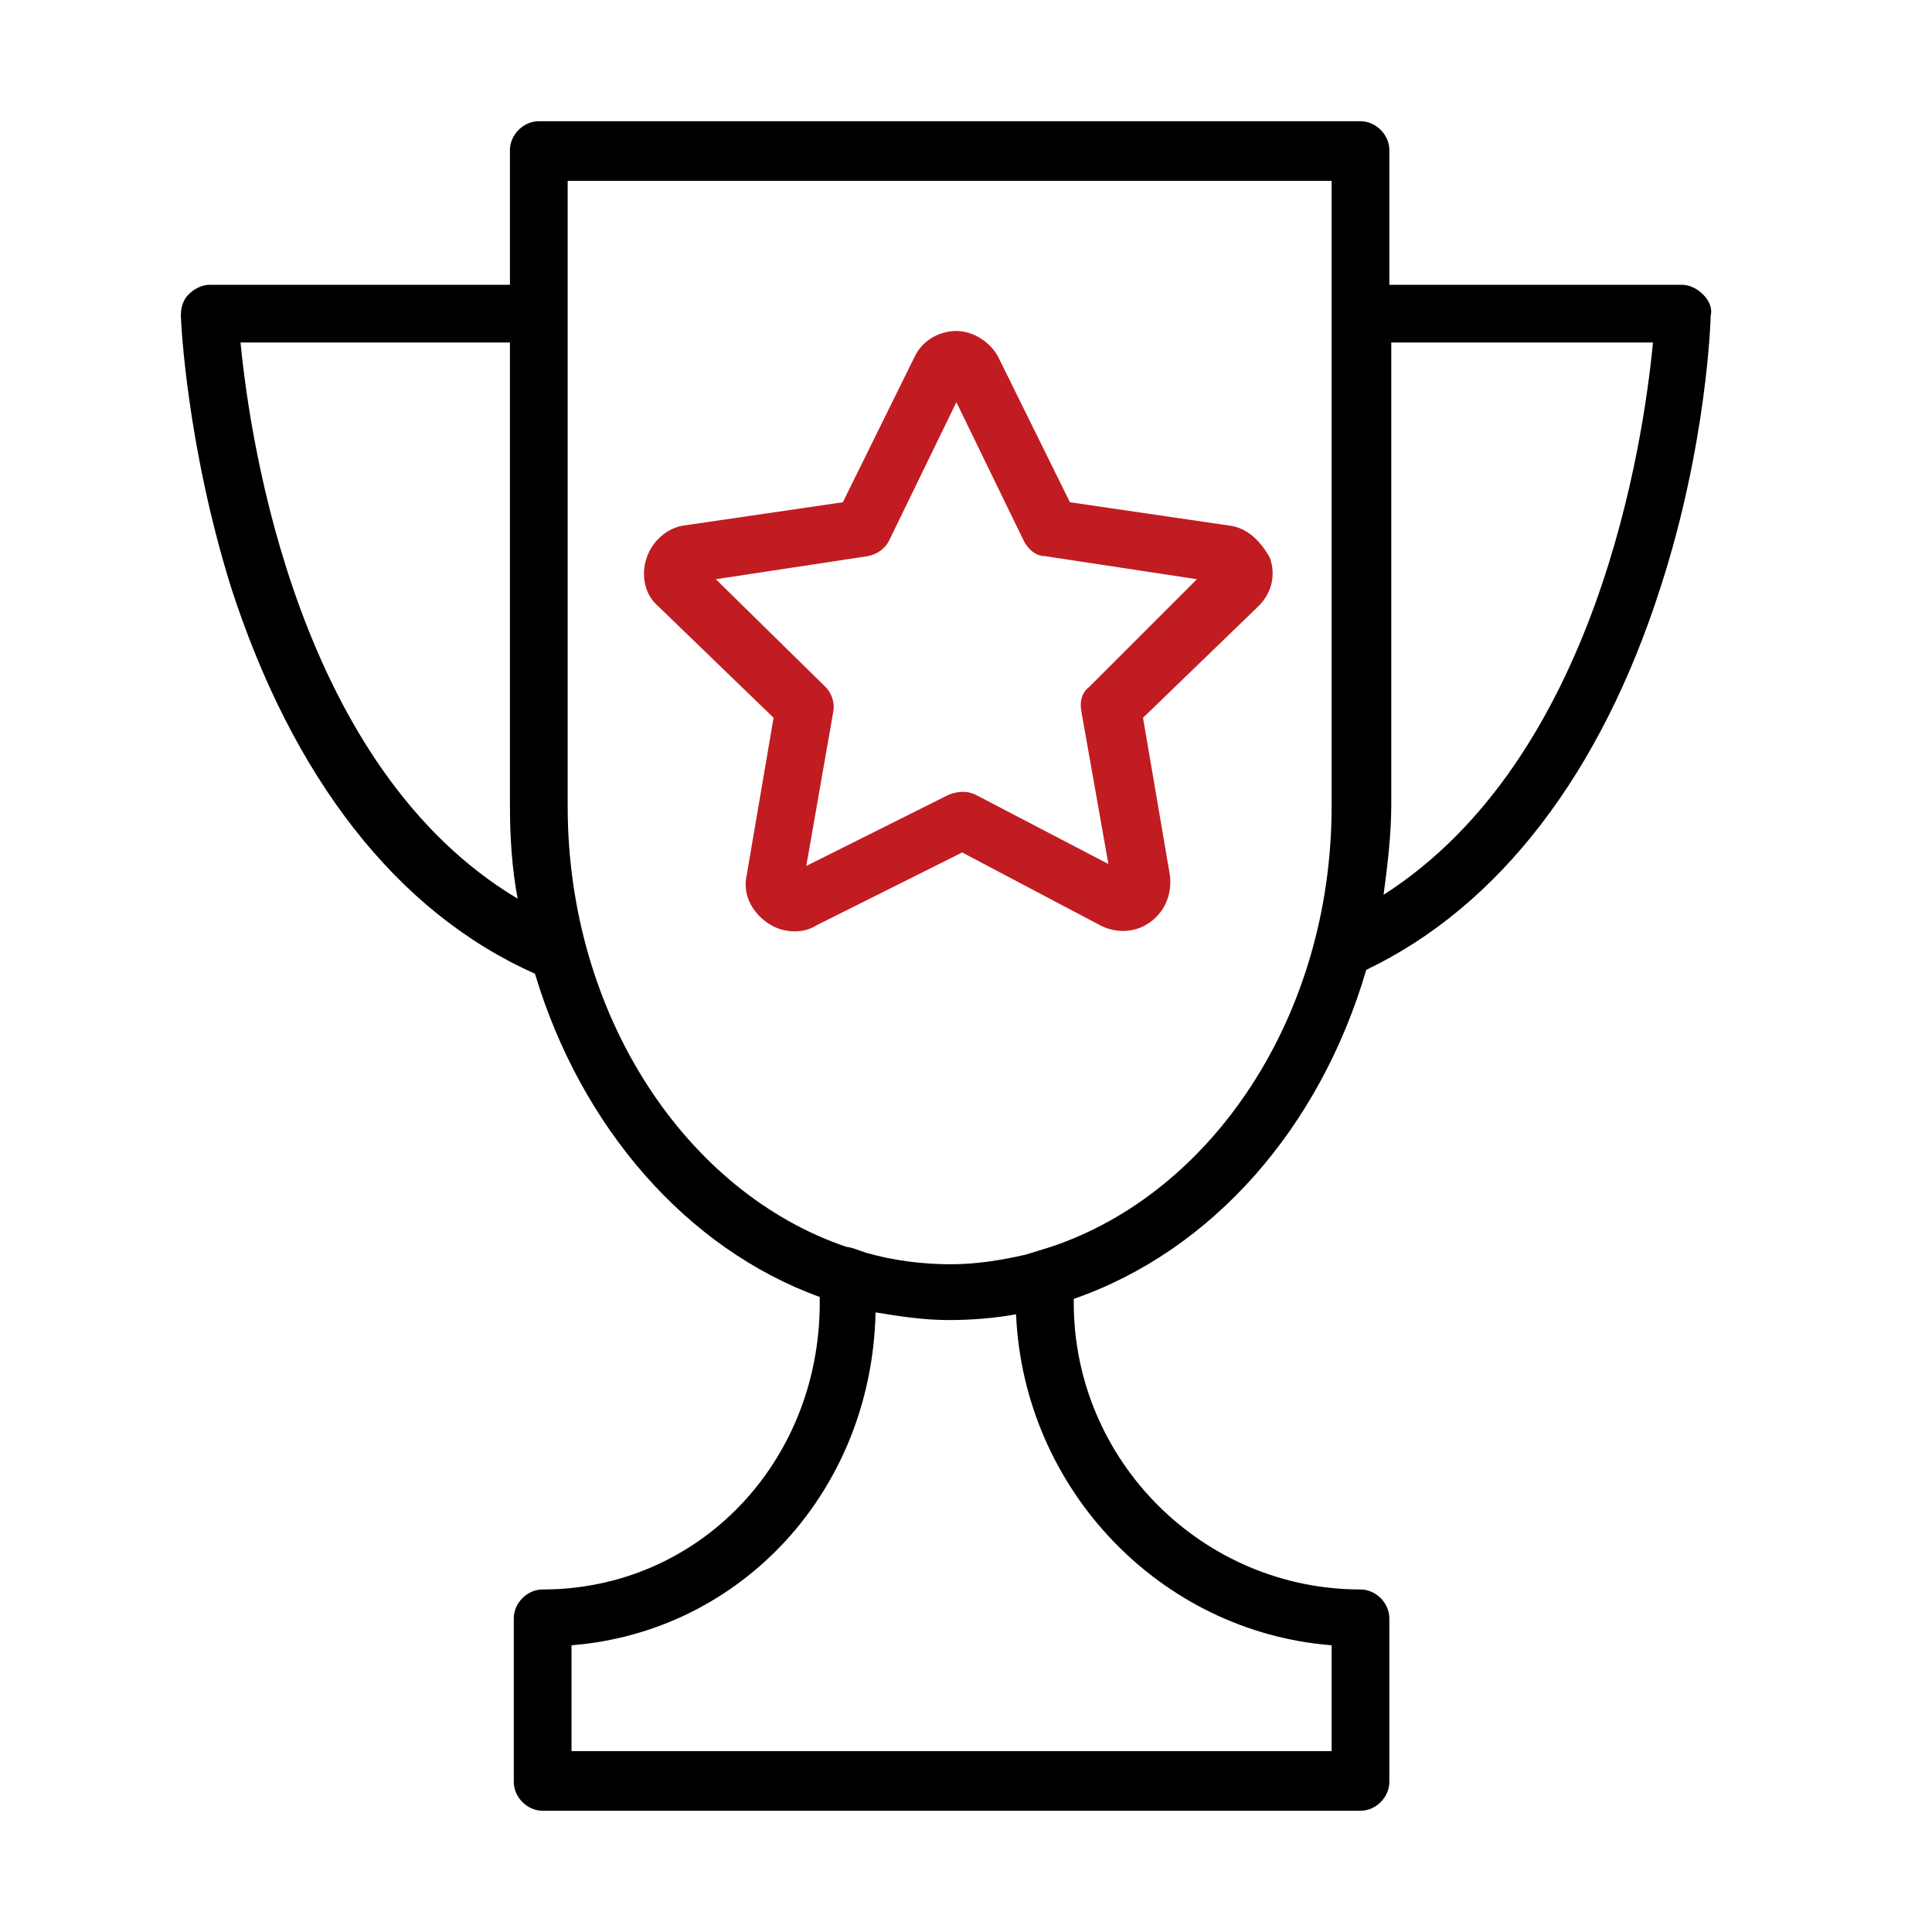
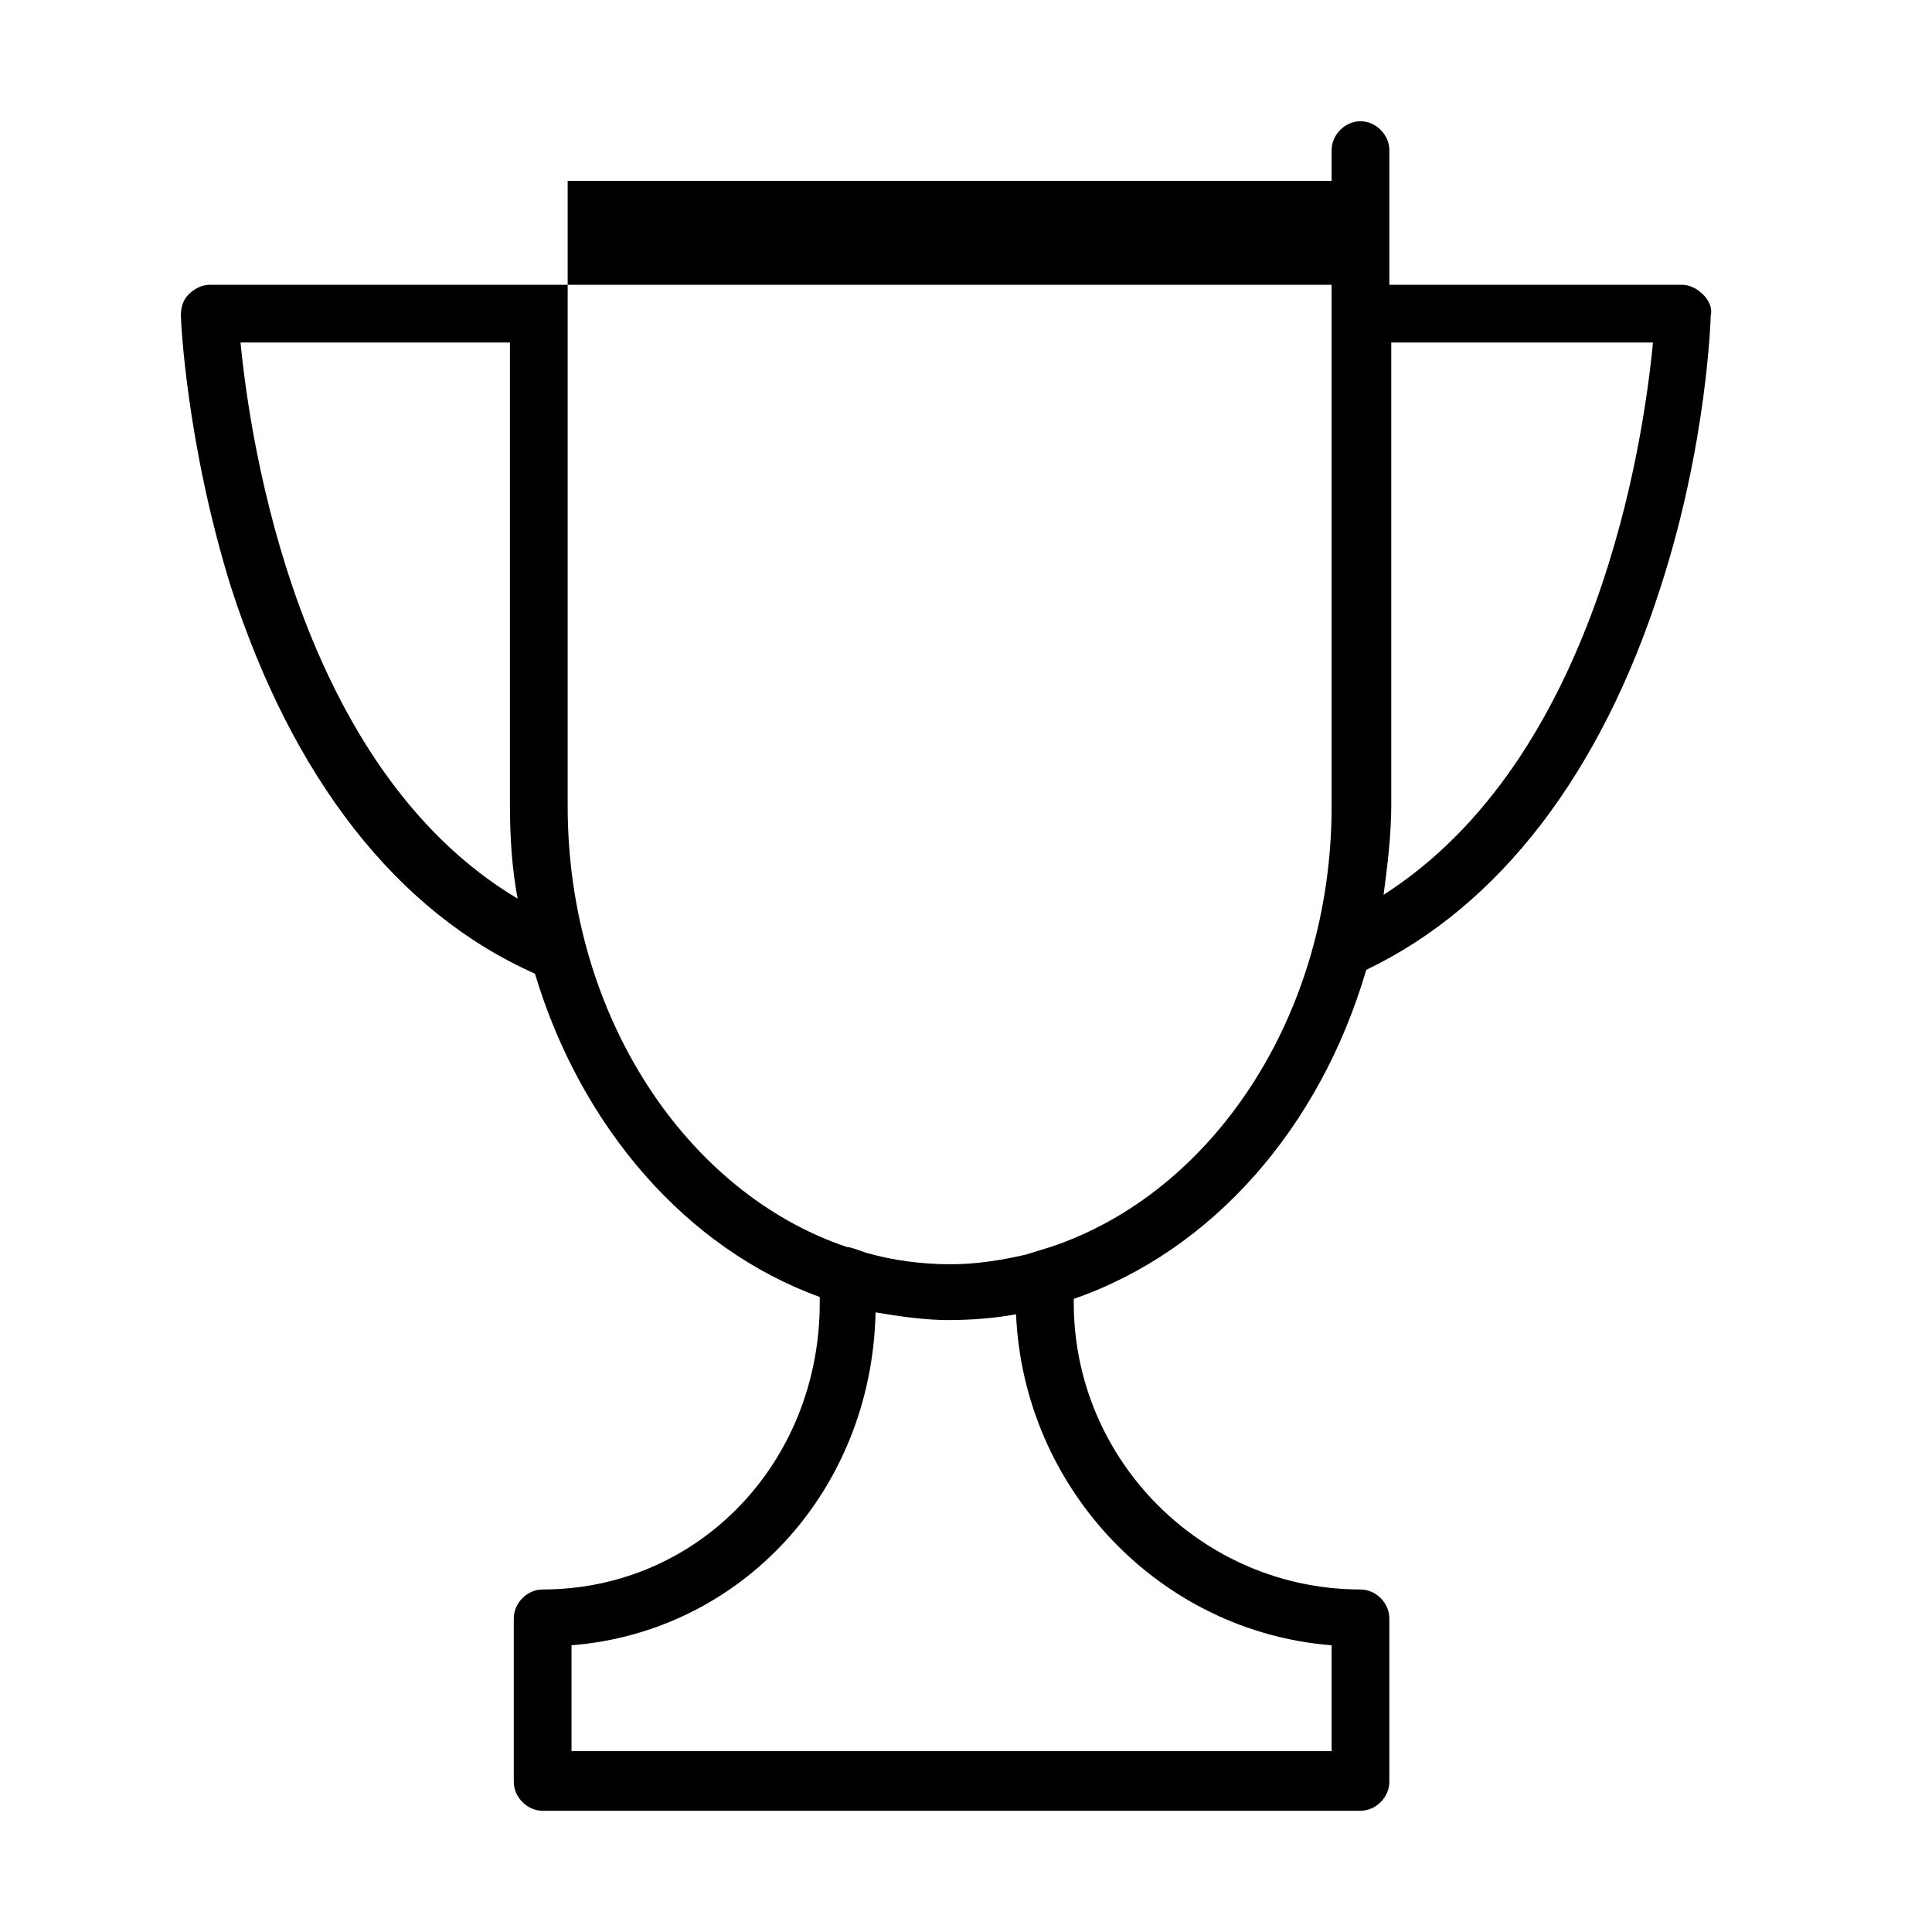
<svg xmlns="http://www.w3.org/2000/svg" id="Layer_1" x="0px" y="0px" width="1000px" height="1000px" viewBox="0 0 1000 1000" xml:space="preserve">
  <g>
-     <path d="M881.475,152.391c-2.986-2.988-6.973-4.98-10.957-4.98H719.123V77.689c0-7.968-6.972-14.94-14.939-14.94h-425.3 c-7.968,0-14.94,6.972-14.94,14.94v69.721H108.566c-3.984,0-7.968,1.992-10.957,4.98c-2.988,2.988-3.984,6.972-3.984,10.956 c0,2.988,2.988,66.733,25.896,140.438c31.873,98.605,85.657,168.327,157.371,200.2c23.904,79.681,78.686,142.43,147.41,167.33 v2.986c0,82.669-62.749,148.406-143.426,148.406c-7.968,0-14.94,6.973-14.94,14.94v84.659c0,7.971,6.972,14.94,14.94,14.94h423.307 c7.97,0,14.939-6.972,14.939-14.94v-84.659c0-7.97-6.972-14.94-14.939-14.94c-81.674,0-148.404-66.732-148.404-148.406v-1.992 c71.713-24.898,127.487-88.646,151.394-170.316c68.727-32.868,121.516-101.594,152.391-198.207 c23.904-73.706,25.896-138.446,25.896-140.438C886.454,159.362,884.462,155.378,881.475,152.391z M124.502,177.291h139.442v239.043 c0,16.932,0.996,32.869,3.984,48.805C154.382,397.41,129.482,229.083,124.502,177.291z M689.243,851.594v54.78H295.817v-54.78 c87.649-6.973,155.378-79.682,157.373-172.311c11.95,1.991,24.898,3.981,37.849,3.981c11.952,0,23.904-0.996,34.86-2.986 C529.881,770.916,600.598,844.621,689.243,851.594z M530.877,649.402c-12.948,2.986-25.896,4.979-38.845,4.979 c-14.94,0-29.881-1.992-43.825-5.977c-2.988-0.996-7.968-2.988-9.96-2.988c-82.669-27.888-144.422-119.521-144.422-228.087V93.625 h395.418v59.761v18.924v245.02c0,108.565-61.753,200.2-145.419,228.087 M716.136,463.147c1.991-14.94,3.983-30.879,3.983-46.813 V177.291h135.459C850.598,229.083,826.693,392.43,716.136,463.147z" />
-     <path fill="#C11C22" d="M635.458,271.912l-81.673-11.952l-36.854-74.701c-3.982-7.968-12.946-13.944-21.913-13.944l0,0 c-8.964,0-17.928,4.98-21.91,13.944l-36.854,74.701l-81.673,11.952c-8.965,0.996-16.934,7.968-19.921,16.933 c-2.988,8.964-0.996,18.923,5.977,24.9l59.762,57.769l-13.944,81.675c-1.992,8.964,1.992,17.928,9.96,23.902 c3.984,2.988,8.965,4.979,14.94,4.979c3.983,0,7.968-0.995,10.955-2.987l75.697-37.849l71.713,37.849 c7.969,3.983,17.931,3.983,25.896-1.992c7.969-5.977,10.956-14.938,9.96-23.902l-13.944-81.675l59.762-57.769 c6.974-6.972,8.966-15.937,5.978-24.9C652.391,279.88,645.418,272.908,635.458,271.912z M563.745,355.578 c-3.984,2.988-4.98,7.968-3.984,12.948l13.944,78.685l-68.727-35.855c-3.982-1.992-8.965-1.992-13.942,0l-73.705,36.853 l13.944-79.681c0.993-4.98-0.996-9.96-3.984-12.948l-56.773-55.777l78.687-11.952c4.979-0.996,8.964-3.984,10.956-7.968 l34.858-71.713l34.861,71.713c1.991,3.984,5.976,7.968,10.956,7.968l78.685,11.952L563.745,355.578z" />
+     <path d="M881.475,152.391c-2.986-2.988-6.973-4.98-10.957-4.98H719.123V77.689c0-7.968-6.972-14.94-14.939-14.94c-7.968,0-14.94,6.972-14.94,14.94v69.721H108.566c-3.984,0-7.968,1.992-10.957,4.98c-2.988,2.988-3.984,6.972-3.984,10.956 c0,2.988,2.988,66.733,25.896,140.438c31.873,98.605,85.657,168.327,157.371,200.2c23.904,79.681,78.686,142.43,147.41,167.33 v2.986c0,82.669-62.749,148.406-143.426,148.406c-7.968,0-14.94,6.973-14.94,14.94v84.659c0,7.971,6.972,14.94,14.94,14.94h423.307 c7.97,0,14.939-6.972,14.939-14.94v-84.659c0-7.97-6.972-14.94-14.939-14.94c-81.674,0-148.404-66.732-148.404-148.406v-1.992 c71.713-24.898,127.487-88.646,151.394-170.316c68.727-32.868,121.516-101.594,152.391-198.207 c23.904-73.706,25.896-138.446,25.896-140.438C886.454,159.362,884.462,155.378,881.475,152.391z M124.502,177.291h139.442v239.043 c0,16.932,0.996,32.869,3.984,48.805C154.382,397.41,129.482,229.083,124.502,177.291z M689.243,851.594v54.78H295.817v-54.78 c87.649-6.973,155.378-79.682,157.373-172.311c11.95,1.991,24.898,3.981,37.849,3.981c11.952,0,23.904-0.996,34.86-2.986 C529.881,770.916,600.598,844.621,689.243,851.594z M530.877,649.402c-12.948,2.986-25.896,4.979-38.845,4.979 c-14.94,0-29.881-1.992-43.825-5.977c-2.988-0.996-7.968-2.988-9.96-2.988c-82.669-27.888-144.422-119.521-144.422-228.087V93.625 h395.418v59.761v18.924v245.02c0,108.565-61.753,200.2-145.419,228.087 M716.136,463.147c1.991-14.94,3.983-30.879,3.983-46.813 V177.291h135.459C850.598,229.083,826.693,392.43,716.136,463.147z" />
  </g>
</svg>